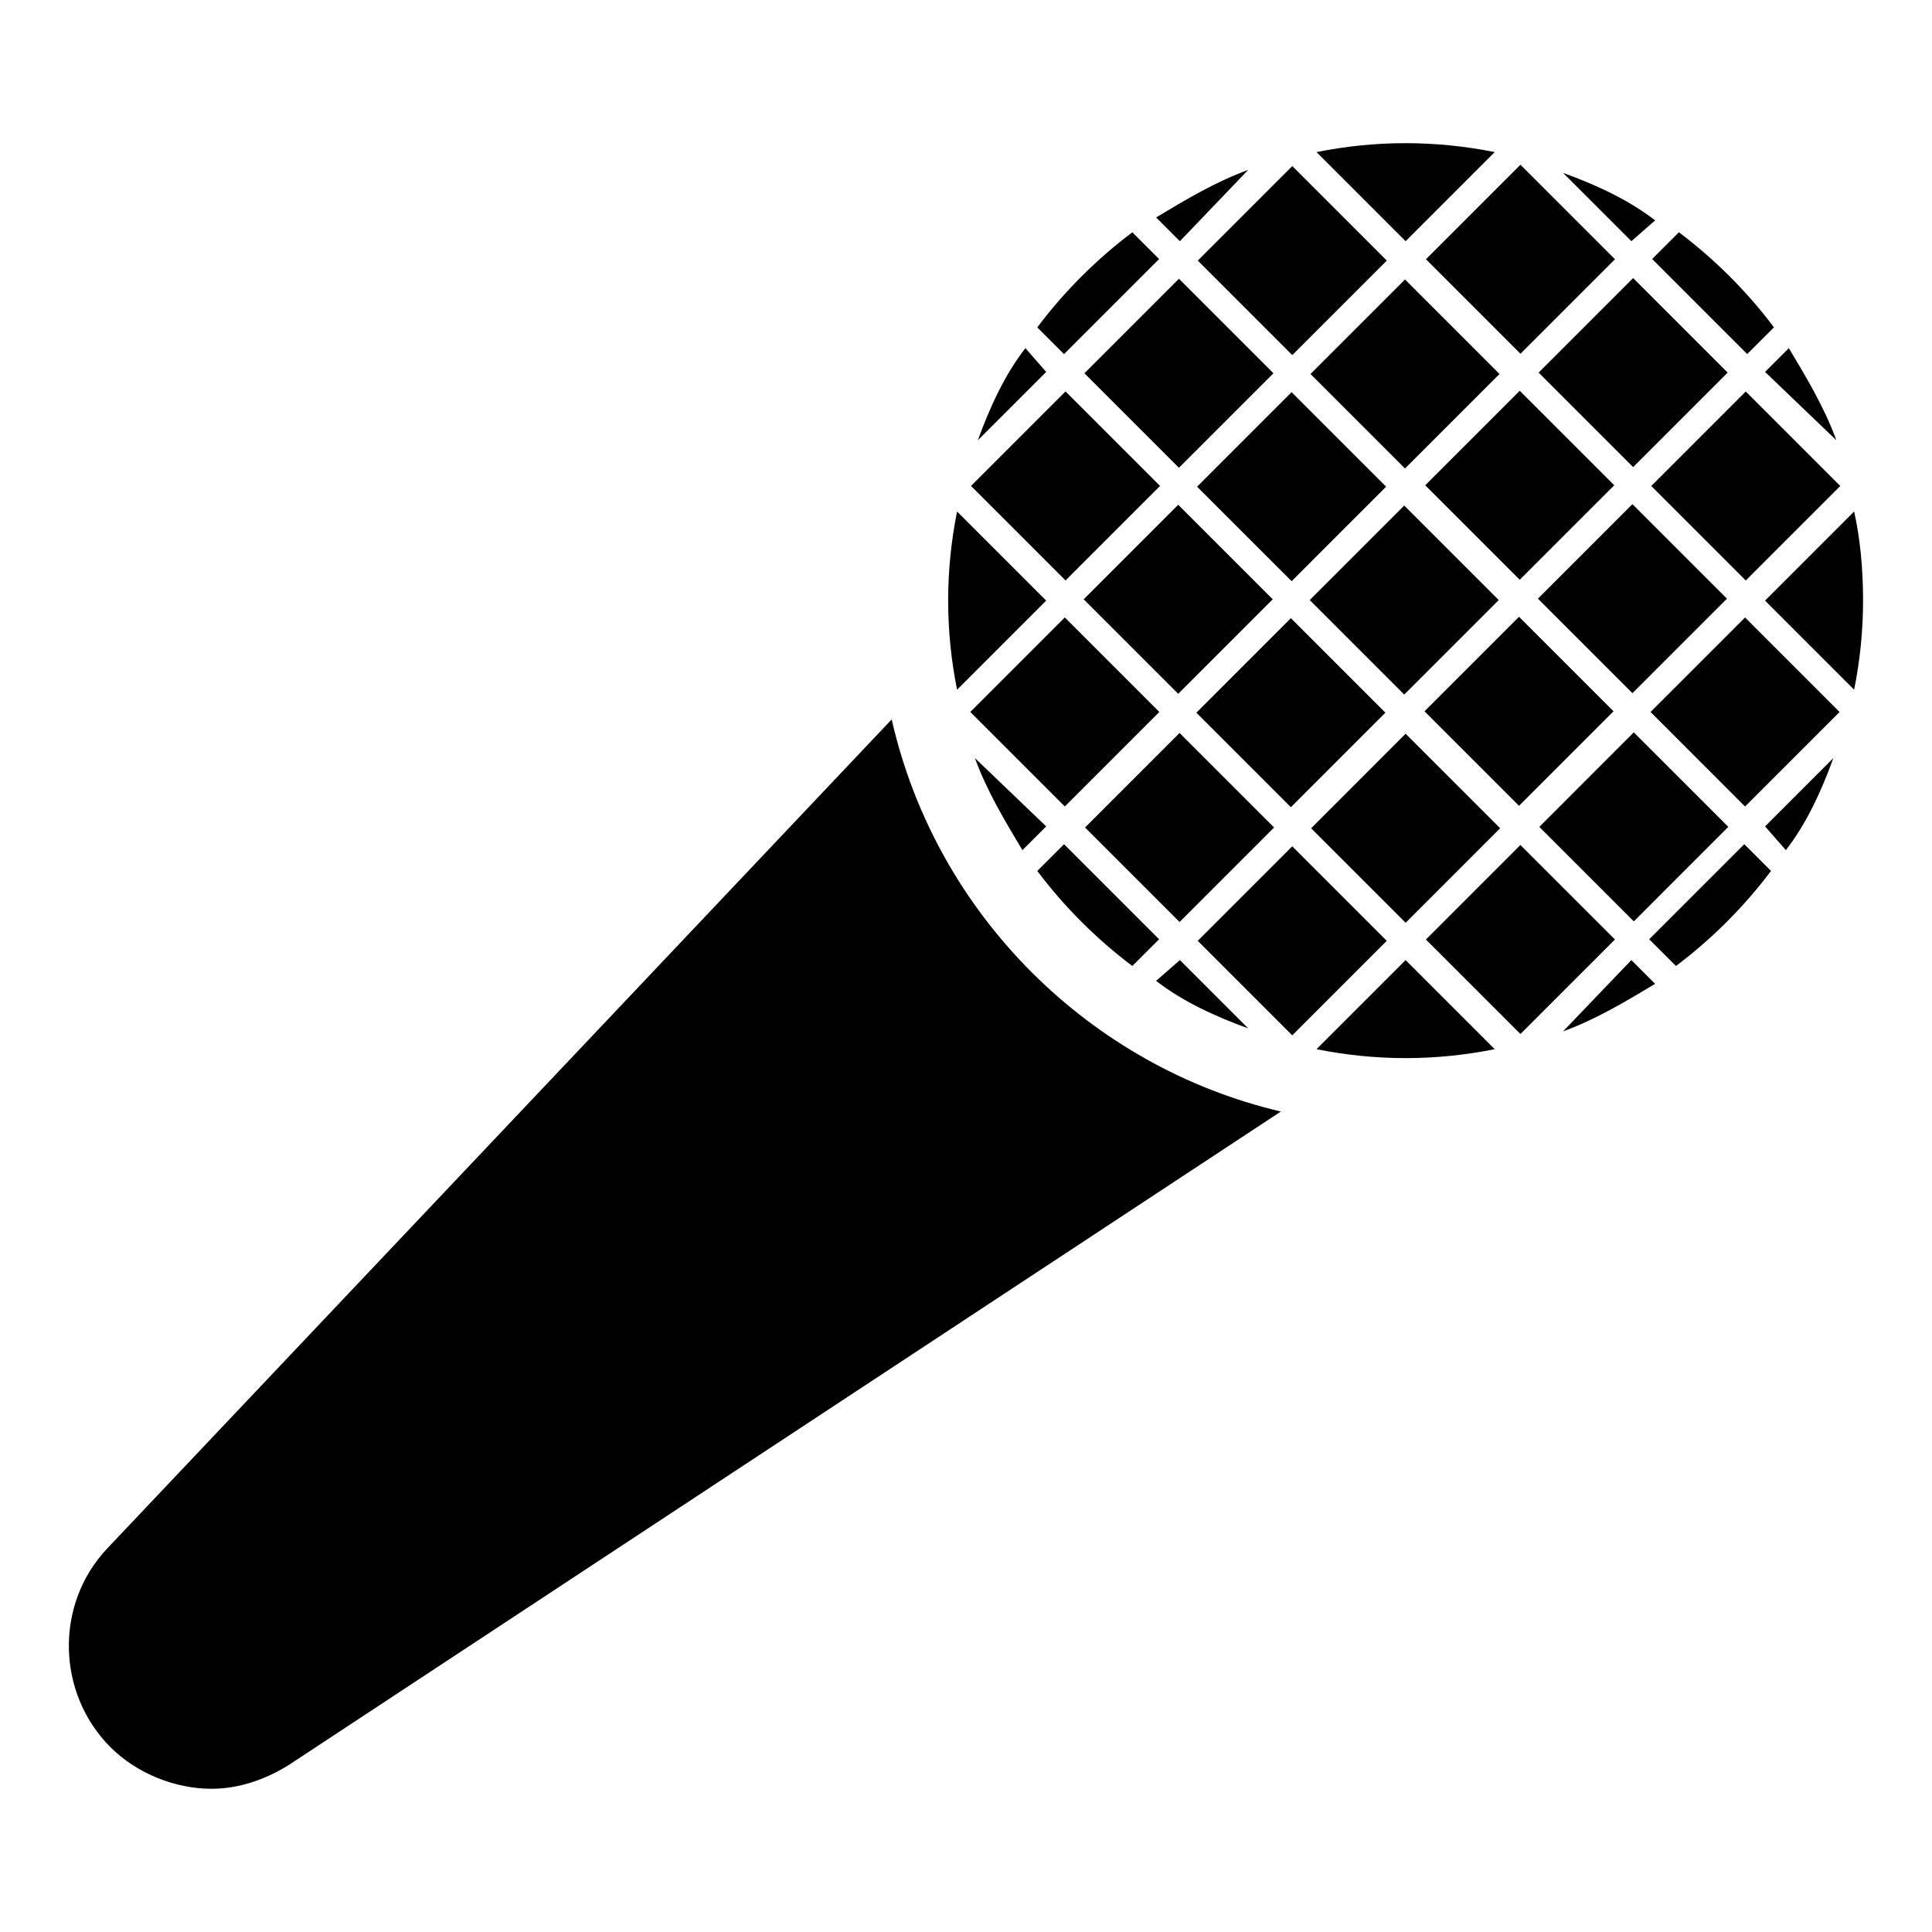
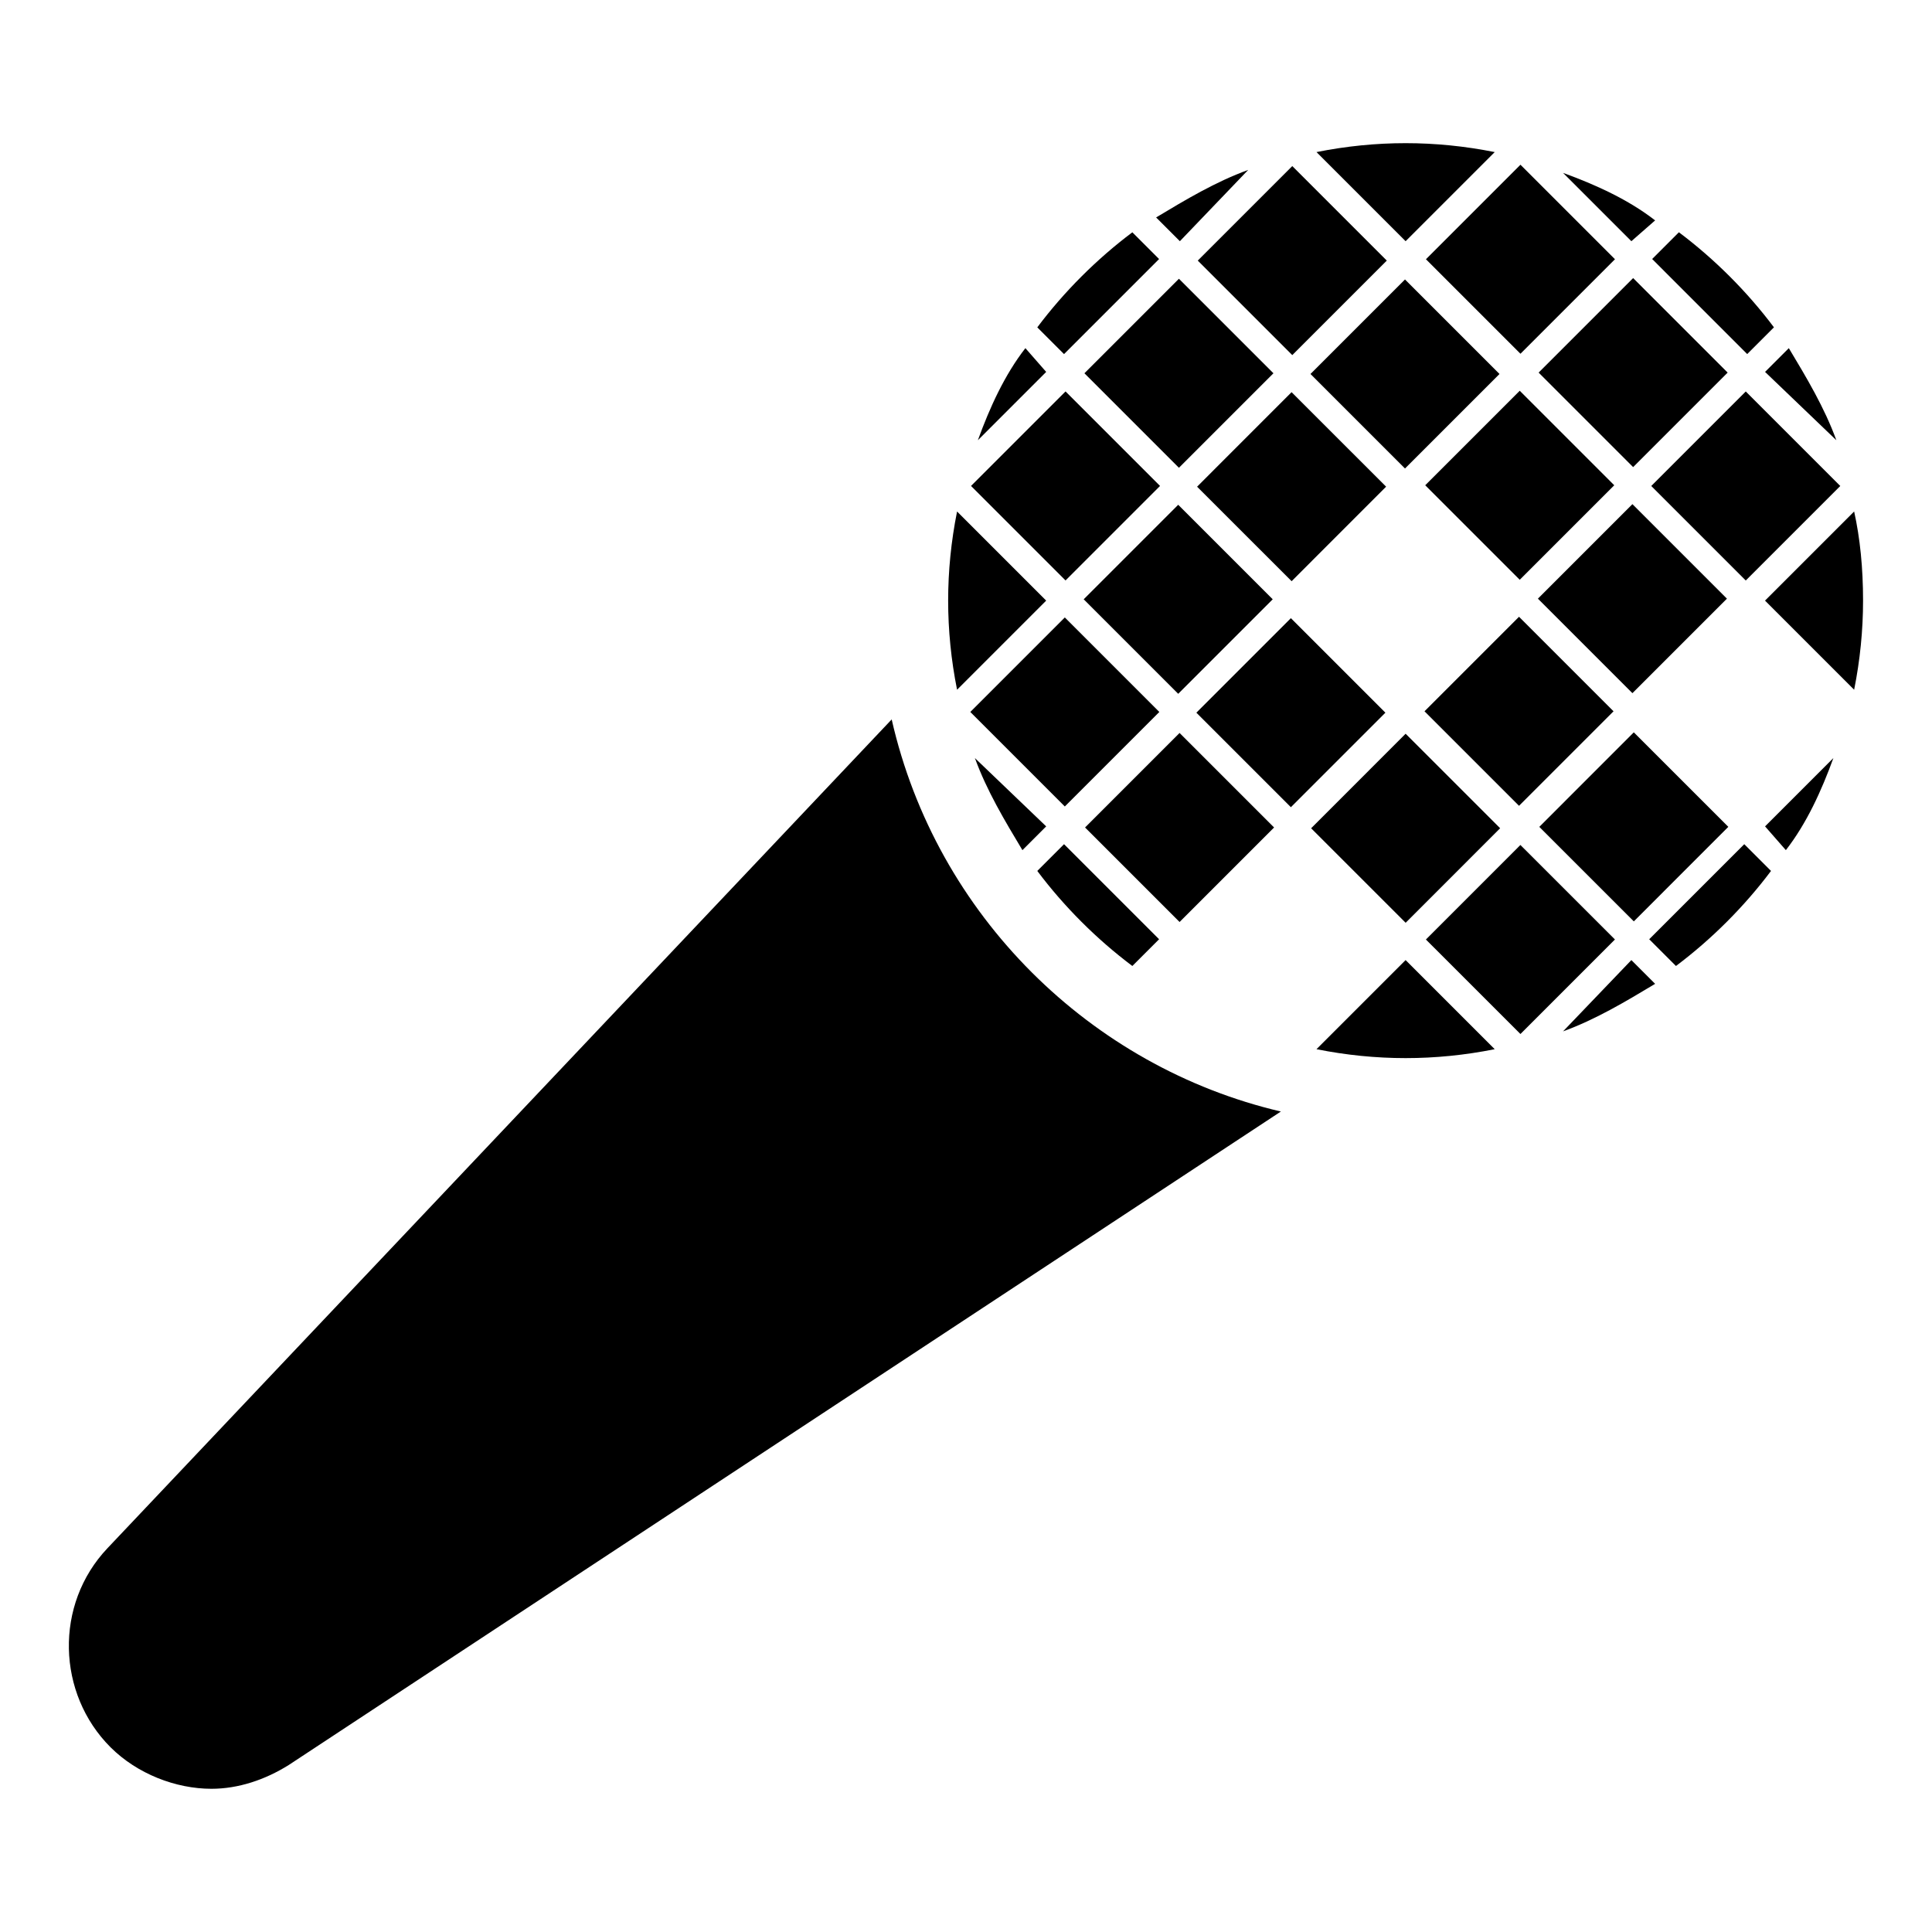
<svg xmlns="http://www.w3.org/2000/svg" fill="#000000" width="800px" height="800px" version="1.1" viewBox="144 144 512 512">
  <g>
    <path d="m421.25 363-6.297 6.297c-4.723-7.871-9.445-15.742-12.594-24.402z" />
    <path d="m421.25 303.17-23.617 23.617c-1.574-7.871-2.363-15.742-2.363-23.617 0-7.871 0.789-15.742 2.363-23.617z" />
-     <path d="m421.25 242.56-18.105 18.105c3.148-8.66 7.086-17.32 12.594-24.402z" />
+     <path d="m421.25 242.56-18.105 18.105c3.148-8.66 7.086-17.32 12.594-24.402" />
    <path d="m401.14 332.68 25.047-25.047 25.047 25.047-25.047 25.047z" />
    <path d="m401.33 272.78 25.047-25.047 25.047 25.047-25.047 25.047z" />
    <path d="m425.98 237.84-7.086-7.086c7.086-9.445 15.742-18.105 25.191-25.191l7.086 7.086z" />
    <path d="m451.17 392.91-7.086 7.086c-9.445-7.086-18.105-15.742-25.191-25.191l7.086-7.086z" />
-     <path d="m456.68 398.43 18.105 18.105c-8.66-3.148-17.32-7.086-24.402-12.594z" />
    <path d="m456.68 207.92-6.297-6.297c7.871-4.723 15.742-9.445 24.402-12.594z" />
    <path d="m431.55 363.29 25.047-25.047 25.047 25.047-25.047 25.047z" />
    <path d="m431.19 302.82 25.047-25.047 25.047 25.047-25.047 25.047z" />
    <path d="m431.38 242.92 25.047-25.047 25.047 25.047-25.047 25.047z" />
    <path d="m461.05 332.87 25.047-25.047 25.047 25.047-25.047 25.047z" />
    <path d="m461.24 272.98 25.043-25.051 25.051 25.043-25.043 25.051z" />
    <path d="m461.42 213.06 25.047-25.047 25.047 25.047-25.047 25.047z" />
-     <path d="m461.41 393.33 25.047-25.047 25.047 25.047-25.047 25.047z" />
    <path d="m516.5 398.43 23.617 23.617c-7.871 1.574-15.742 2.363-23.617 2.363-7.871 0-15.742-0.789-23.617-2.363z" />
    <path d="m516.5 207.92-23.617-23.617c7.871-1.574 15.742-2.363 23.617-2.363 7.871 0 15.742 0.789 23.617 2.363z" />
    <path d="m491.46 363.5 25.043-25.051 25.051 25.043-25.043 25.051z" />
-     <path d="m491.09 303.02 25.047-25.047 25.047 25.047-25.047 25.047z" />
    <path d="m491.29 243.11 25.047-25.047 25.047 25.047-25.047 25.047z" />
    <path d="m521.88 392.98 25.043-25.051 25.051 25.043-25.043 25.051z" />
    <path d="m521.51 332.5 25.047-25.047 25.047 25.047-25.047 25.047z" />
    <path d="m521.7 272.6 25.047-25.047 25.047 25.047-25.047 25.047z" />
    <path d="m521.89 212.7 25.047-25.047 25.047 25.047-25.047 25.047z" />
    <path d="m576.33 398.43 6.297 6.297c-7.871 4.723-15.742 9.445-24.402 12.594z" />
    <path d="m576.33 207.92-18.105-18.105c8.66 3.148 17.32 7.086 24.402 12.594z" />
    <path d="m551.93 363.13 25.043-25.051 25.051 25.043-25.043 25.051z" />
    <path d="m551.56 302.65 25.047-25.047 25.047 25.047-25.047 25.047z" />
    <path d="m551.75 242.74 25.047-25.047 25.047 25.047-25.047 25.047z" />
    <path d="m606.25 367.72 7.086 7.086c-7.086 9.445-15.742 18.105-25.191 25.191l-7.086-7.086z" />
    <path d="m581.84 212.64 7.082-7.086c9.445 7.086 18.105 15.742 25.191 25.191l-7.086 7.086z" />
    <path d="m611.76 363 18.105-18.105c-3.148 8.66-7.086 17.32-12.594 24.402z" />
    <path d="m611.76 242.56 6.297-6.297c4.723 7.871 9.445 15.742 12.594 24.402z" />
-     <path d="m581.41 332.68 25.051-25.043 25.043 25.051-25.051 25.043z" />
    <path d="m581.6 272.79 25.047-25.047 25.047 25.047-25.047 25.047z" />
    <path d="m637.73 303.17c0 7.871-0.789 15.742-2.363 23.617l-23.617-23.617 23.617-23.617c1.574 7.086 2.363 14.957 2.363 23.617z" />
    <path d="m483.44 438.57-262.93 173.18c-6.297 3.938-13.383 6.297-20.469 6.297-9.445 0-19.68-3.938-26.766-11.02-14.168-14.168-14.957-37.785-0.789-52.742l207.82-219.63c11.812 51.957 52.75 92.102 103.13 103.91z" />
  </g>
</svg>